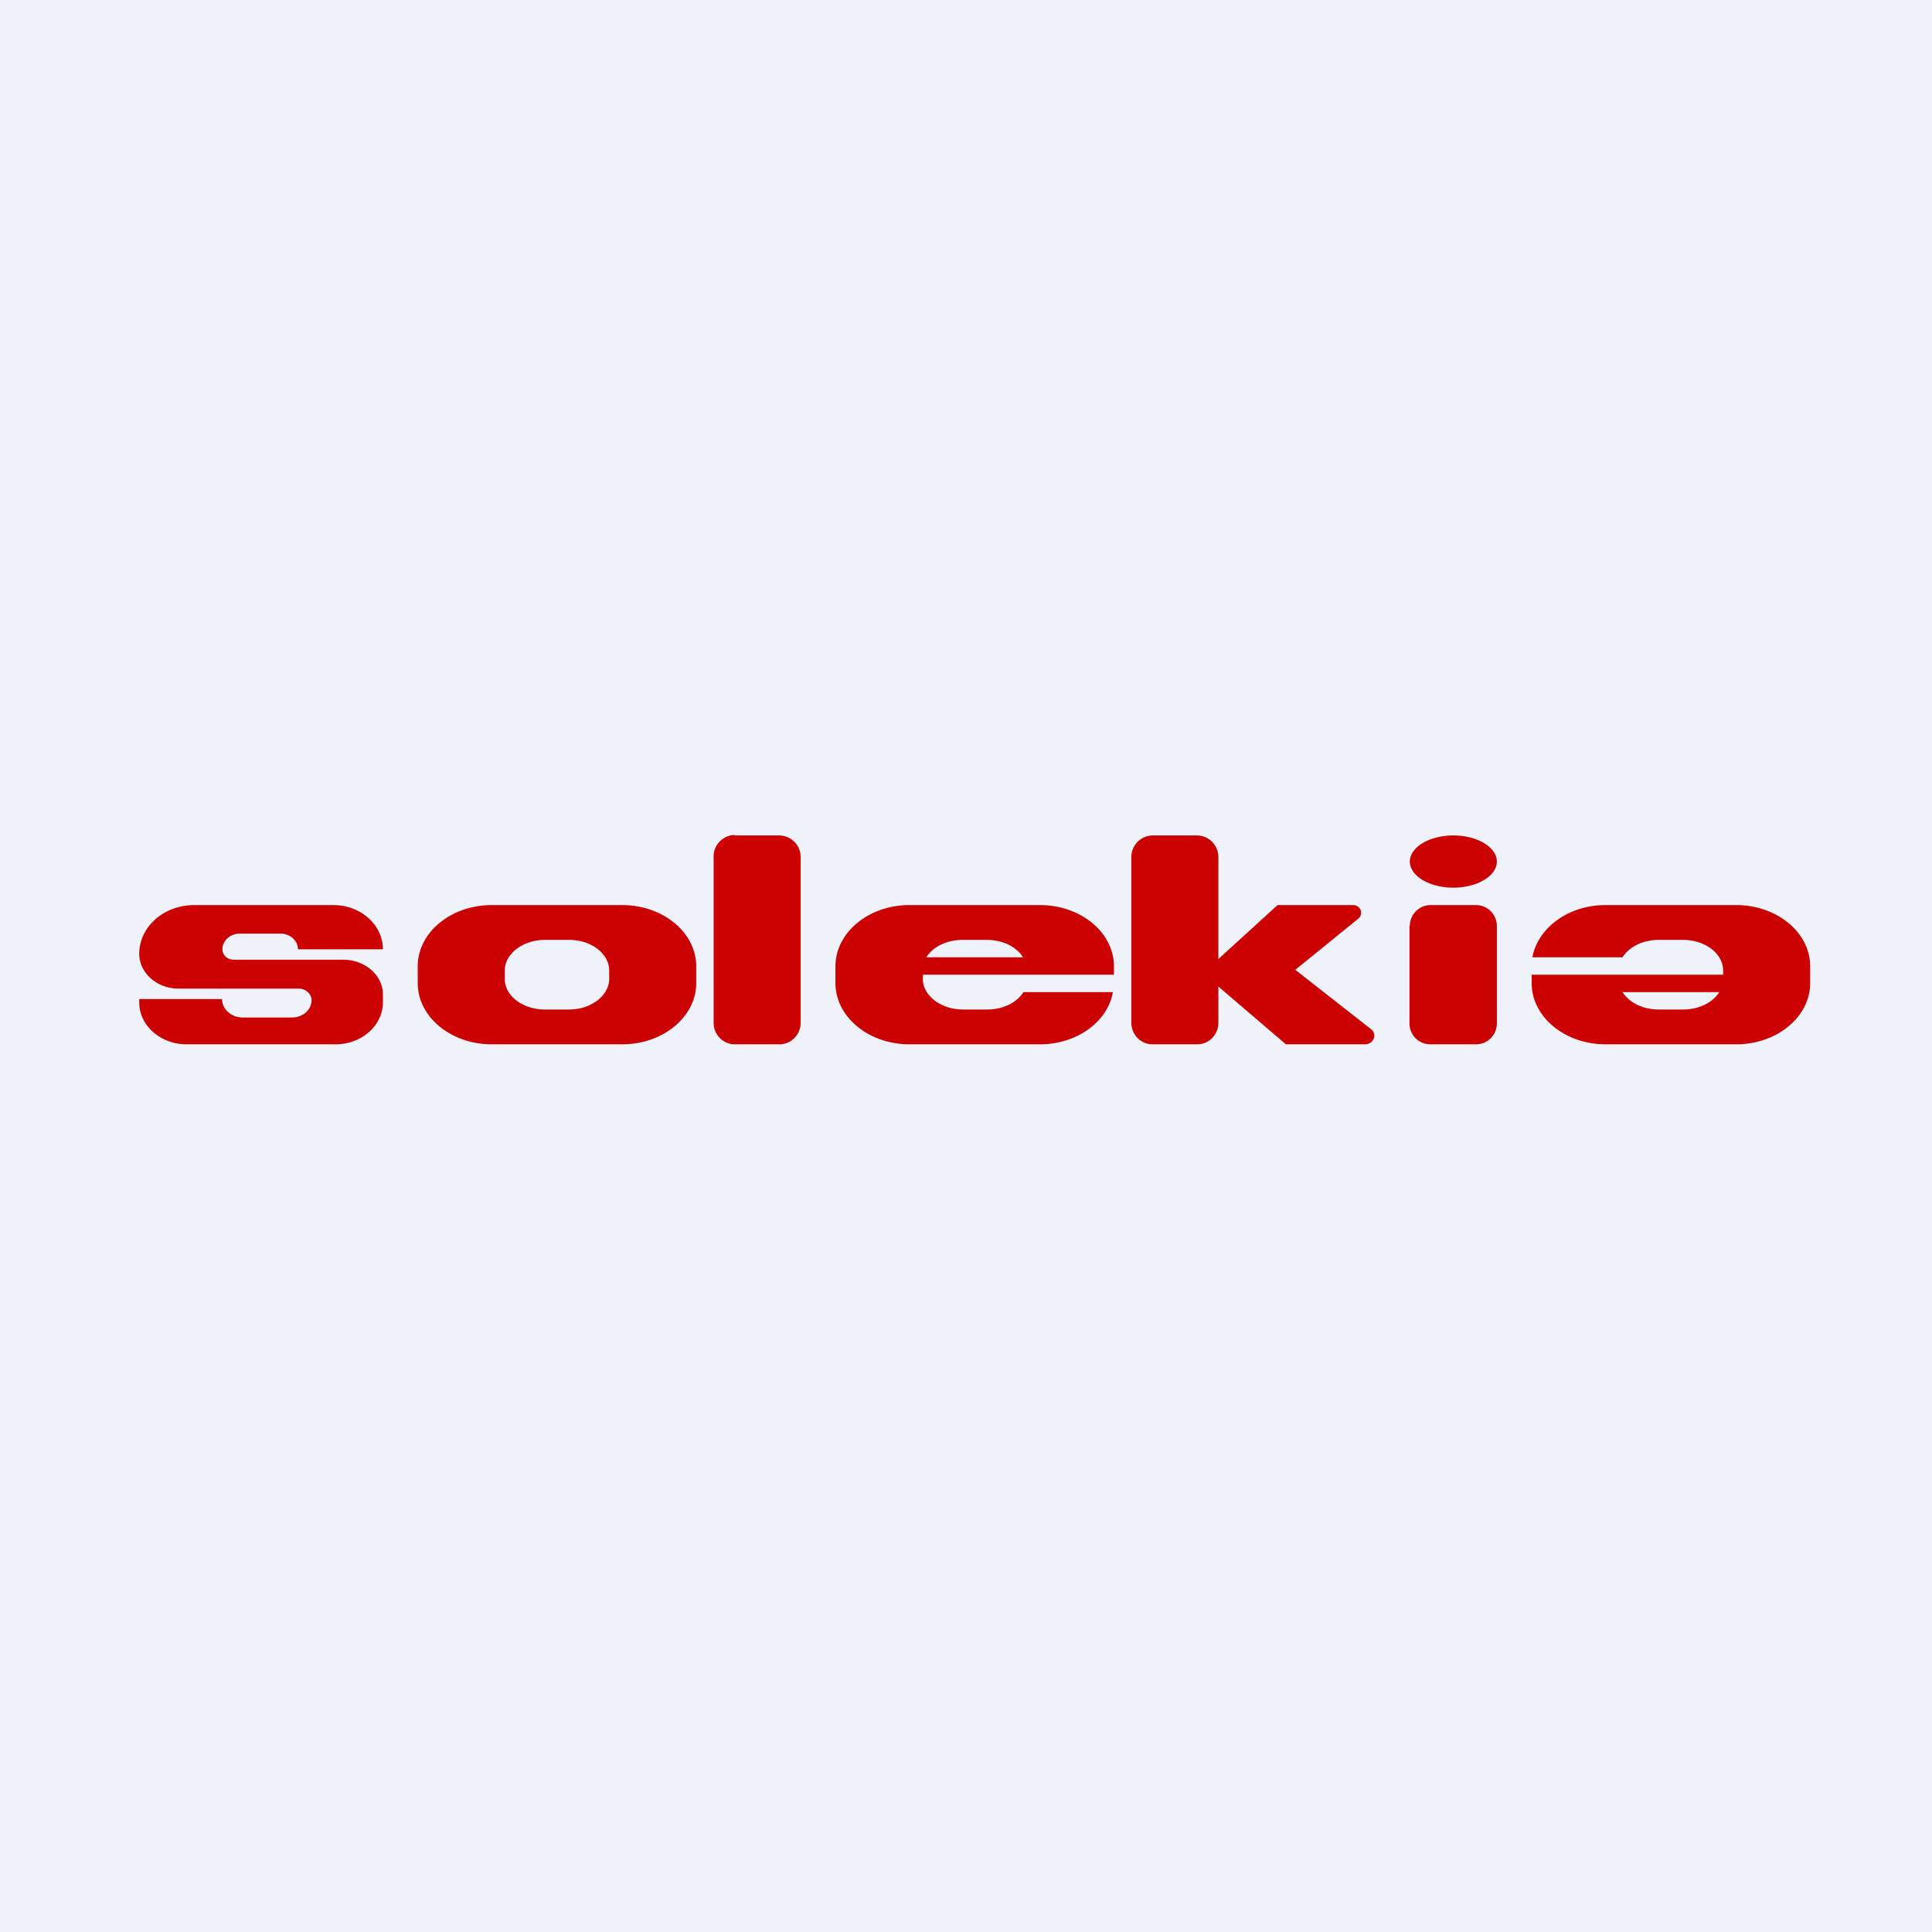
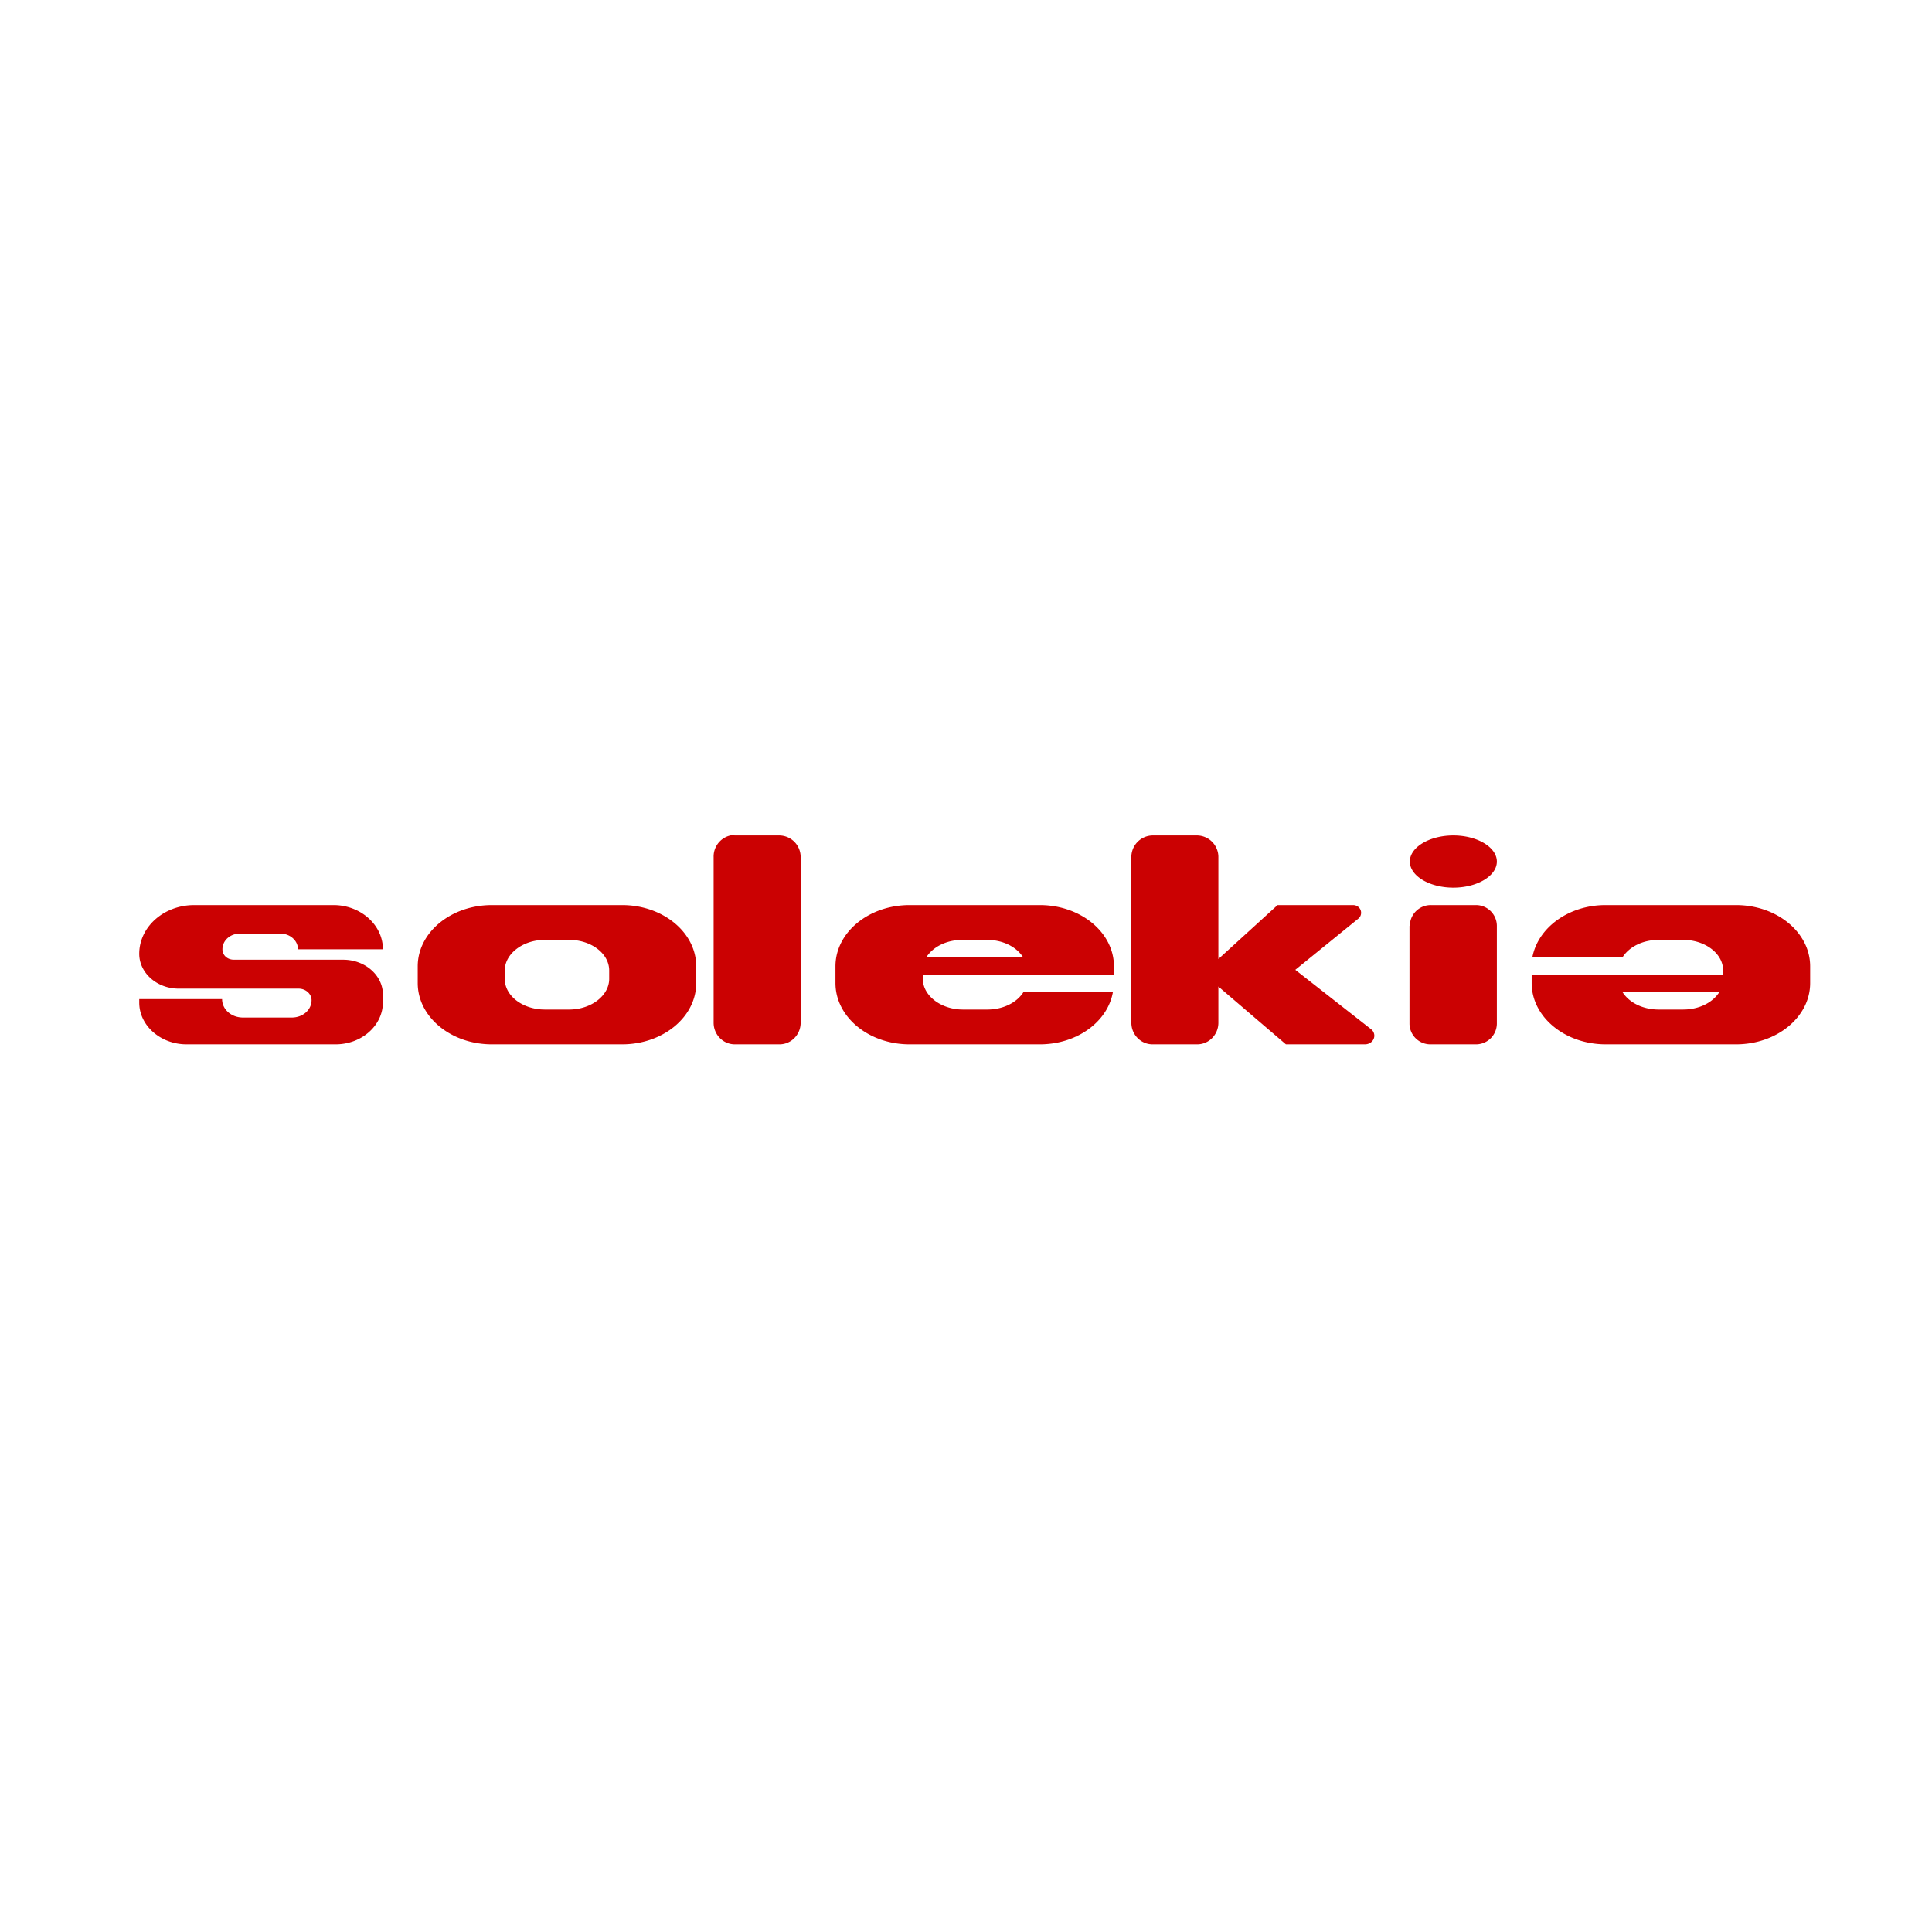
<svg xmlns="http://www.w3.org/2000/svg" viewBox="0 0 55.5 55.5">
-   <path d="M 0,0 H 55.5 V 55.5 H 0 Z" fill="rgb(239, 242, 248)" />
  <path d="M 21.1,23.985 A 0.62,0.62 0 0,0 20.5,24.62 V 29.38 C 20.5,29.72 20.77,30 21.11,30 H 22.39 C 22.73,30 23,29.72 23,29.38 V 24.62 A 0.62,0.62 0 0,0 22.39,24 H 21.1 Z M 5.58,26 H 9.58 C 10.36,26 11,26.57 11,27.27 H 8.56 C 8.56,27.02 8.33,26.82 8.06,26.82 H 6.89 C 6.61,26.82 6.39,27.02 6.39,27.27 C 6.39,27.44 6.53,27.57 6.72,27.57 H 9.86 C 10.49,27.57 11,28.02 11,28.57 V 28.79 C 11,29.46 10.39,30 9.64,30 H 5.36 C 4.61,30 4,29.46 4,28.8 V 28.7 H 6.38 C 6.38,29 6.65,29.23 6.98,29.23 H 8.38 C 8.7,29.23 8.95,29.01 8.95,28.73 C 8.95,28.55 8.78,28.4 8.58,28.4 H 5.13 C 4.51,28.4 4,27.95 4,27.4 C 4,26.63 4.7,26 5.58,26 Z M 14.13,26 C 12.95,26 12,26.79 12,27.76 V 28.24 C 12,29.21 12.95,30 14.13,30 H 17.87 C 19.05,30 20,29.21 20,28.24 V 27.76 C 20,26.79 19.05,26 17.87,26 H 14.13 Z M 15.65,27 C 15.02,27 14.5,27.4 14.5,27.88 V 28.12 C 14.5,28.61 15.02,29 15.65,29 H 16.35 C 16.98,29 17.5,28.6 17.5,28.12 V 27.88 C 17.5,27.39 16.98,27 16.35,27 H 15.65 Z M 26.13,26 C 24.95,26 24,26.79 24,27.76 V 28.24 C 24,29.21 24.95,30 26.13,30 H 29.87 C 30.94,30 31.82,29.35 31.97,28.5 H 29.4 C 29.21,28.8 28.82,29 28.36,29 H 27.66 C 27.03,29 26.51,28.6 26.51,28.12 V 28 H 32 V 27.76 C 32,26.79 31.05,26 29.87,26 H 26.13 Z M 29.39,27.5 C 29.2,27.2 28.81,27 28.35,27 H 27.65 C 27.19,27 26.8,27.2 26.61,27.5 H 29.39 Z M 52,28.24 C 52,29.21 51.05,30 49.87,30 H 46.13 C 44.95,30 44,29.21 44,28.24 V 28 H 49.5 V 27.88 C 49.5,27.39 48.98,27 48.35,27 H 47.65 C 47.19,27 46.8,27.2 46.61,27.5 H 44.02 C 44.18,26.65 45.06,26 46.12,26 H 49.87 C 51.05,26 52,26.79 52,27.76 V 28.24 Z M 47.65,29 C 47.19,29 46.8,28.8 46.61,28.5 H 49.39 C 49.2,28.8 48.81,29 48.35,29 H 47.65 Z M 33.11,24 A 0.62,0.62 0 0,0 32.5,24.62 V 29.38 C 32.5,29.72 32.77,30 33.11,30 H 34.39 C 34.73,30 35,29.72 35,29.38 V 28.34 L 36.94,30 H 39.21 C 39.36,30 39.48,29.89 39.48,29.75 A 0.24,0.24 0 0,0 39.38,29.56 L 37.21,27.86 L 39.02,26.39 C 39.07,26.35 39.1,26.29 39.1,26.22 C 39.1,26.1 39,26 38.87,26 H 36.7 L 35,27.55 V 24.62 A 0.62,0.62 0 0,0 34.39,24 H 33.1 Z M 43,24.75 C 43,25.16 42.44,25.5 41.75,25.5 S 40.5,25.16 40.5,24.75 S 41.06,24 41.75,24 S 43,24.34 43,24.75 Z M 40.5,26.59 A 0.6,0.6 0 0,1 41.11,26 H 42.39 A 0.6,0.6 0 0,1 43,26.59 V 29.41 A 0.6,0.6 0 0,1 42.39,30 H 41.1 A 0.6,0.6 0 0,1 40.49,29.41 V 26.6 Z" fill="rgb(203, 1, 2)" fill-rule="evenodd" />
</svg>